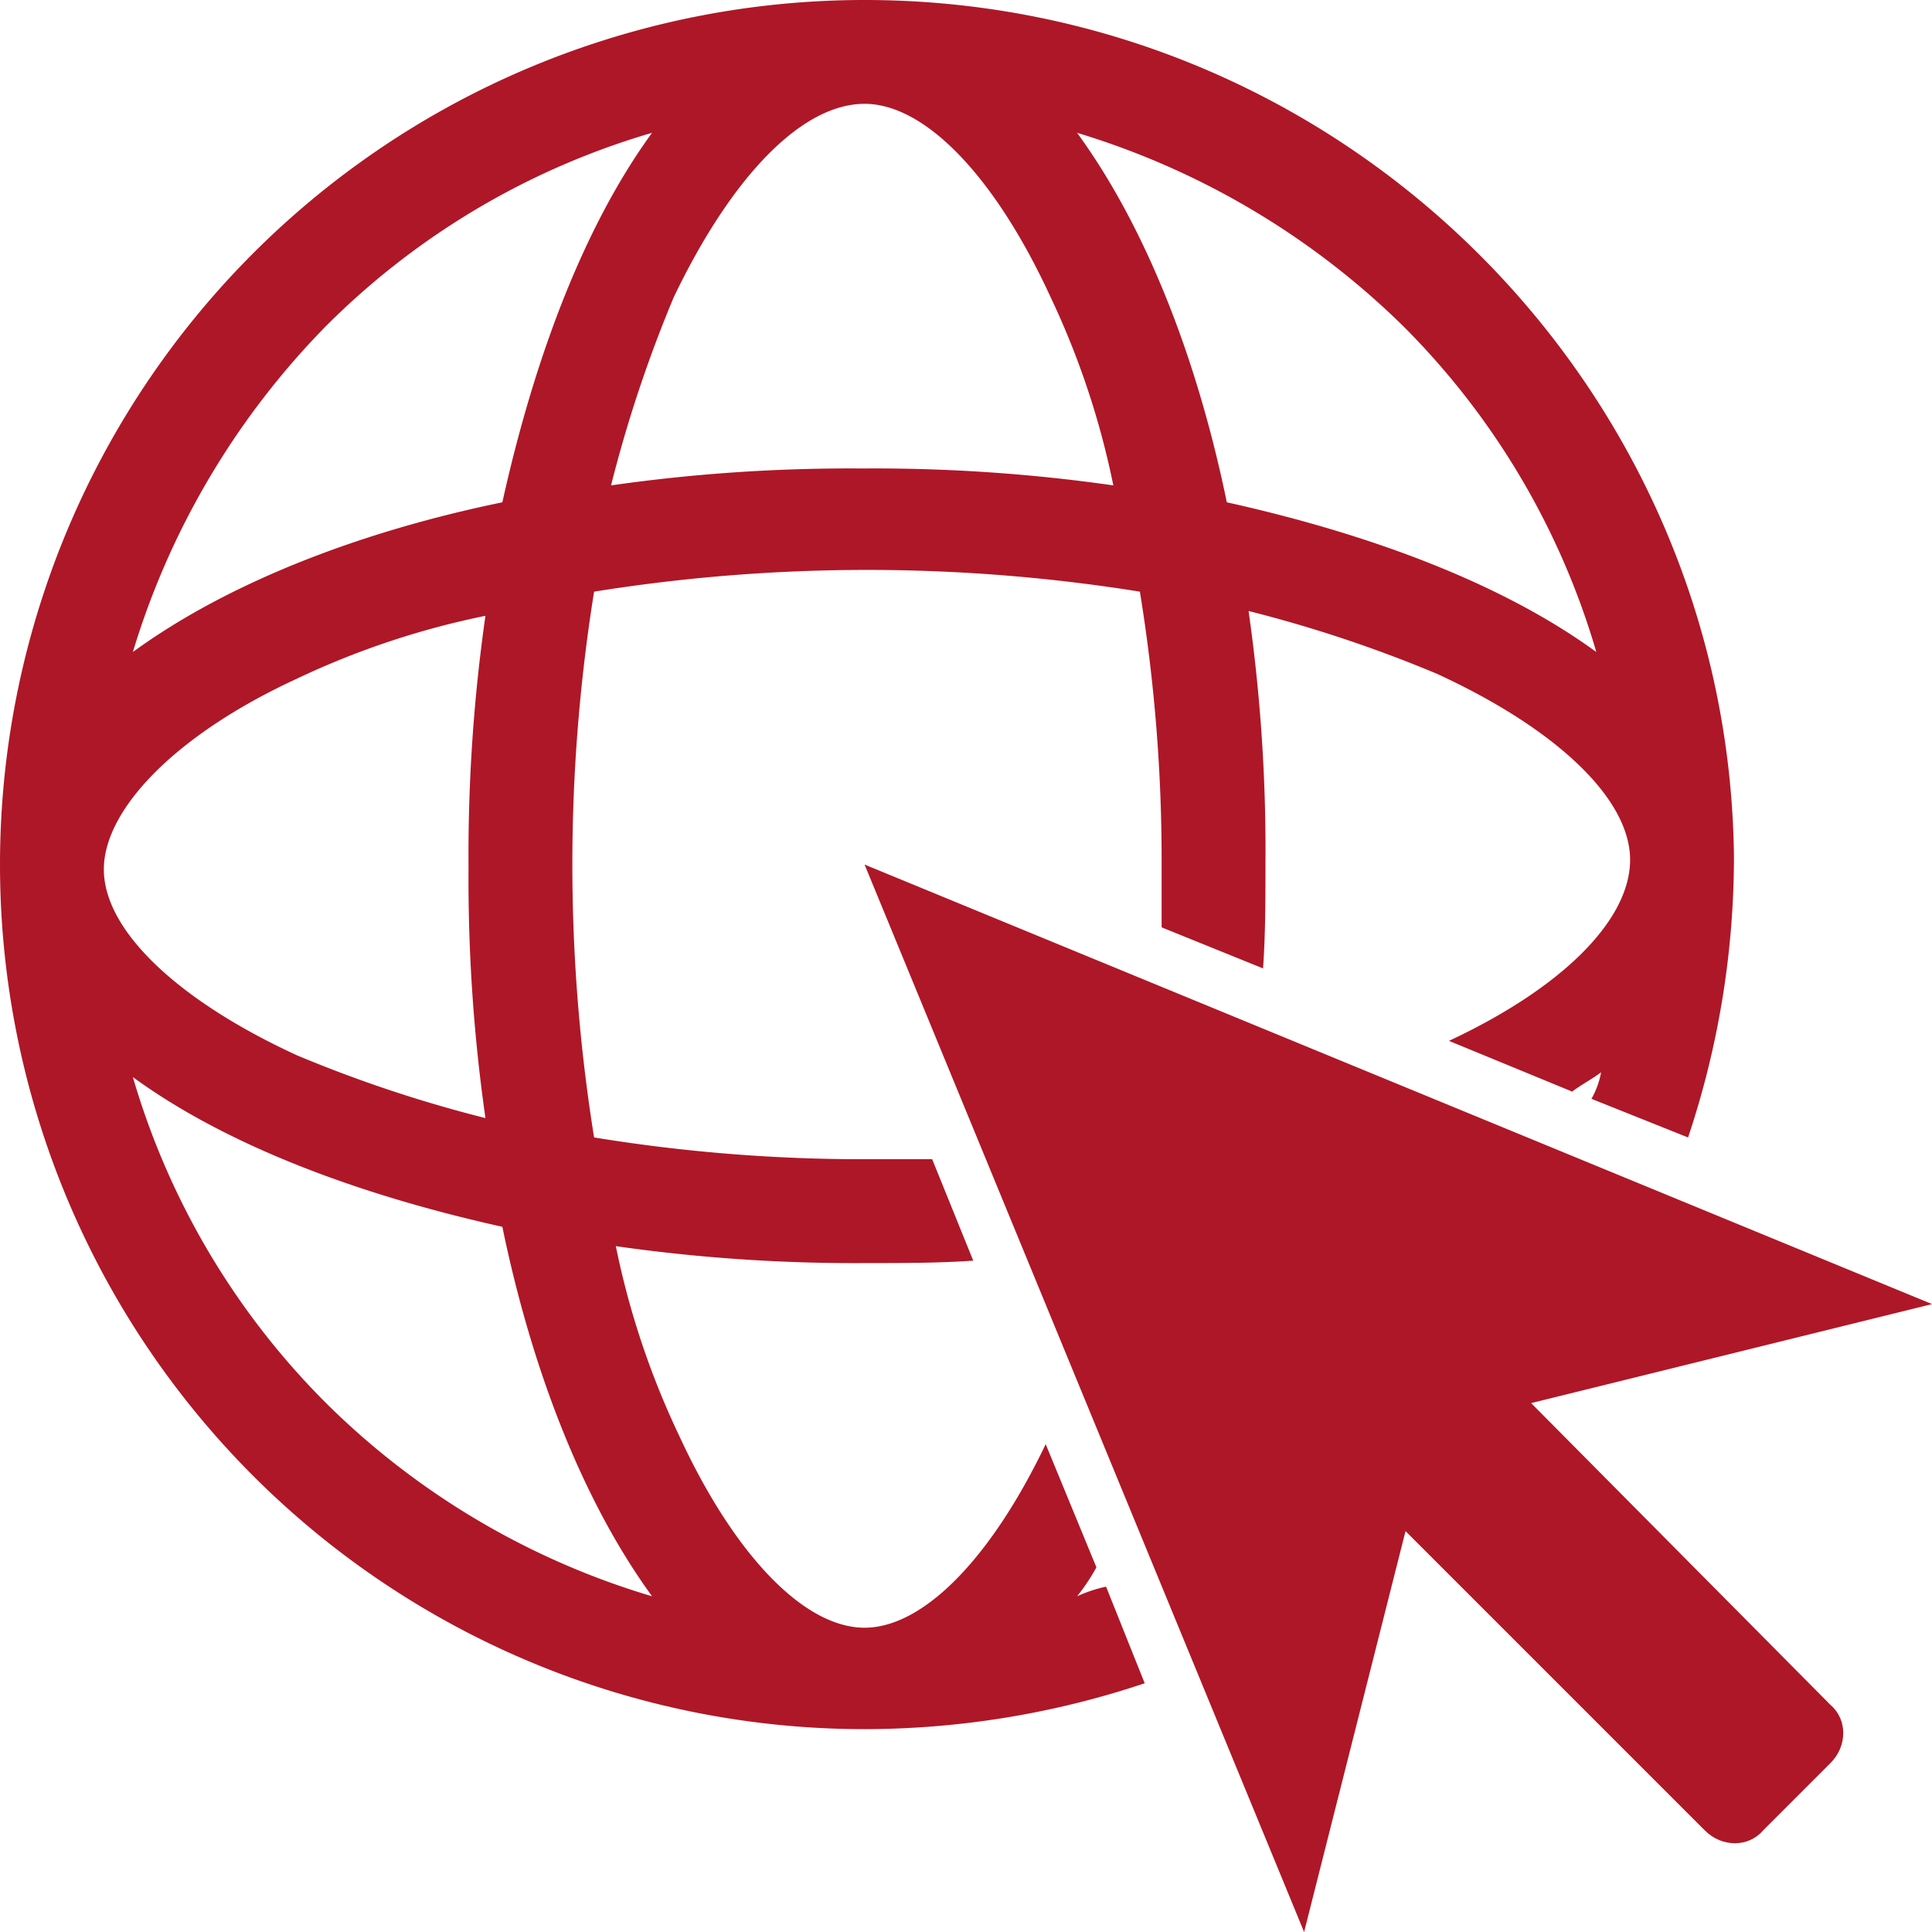
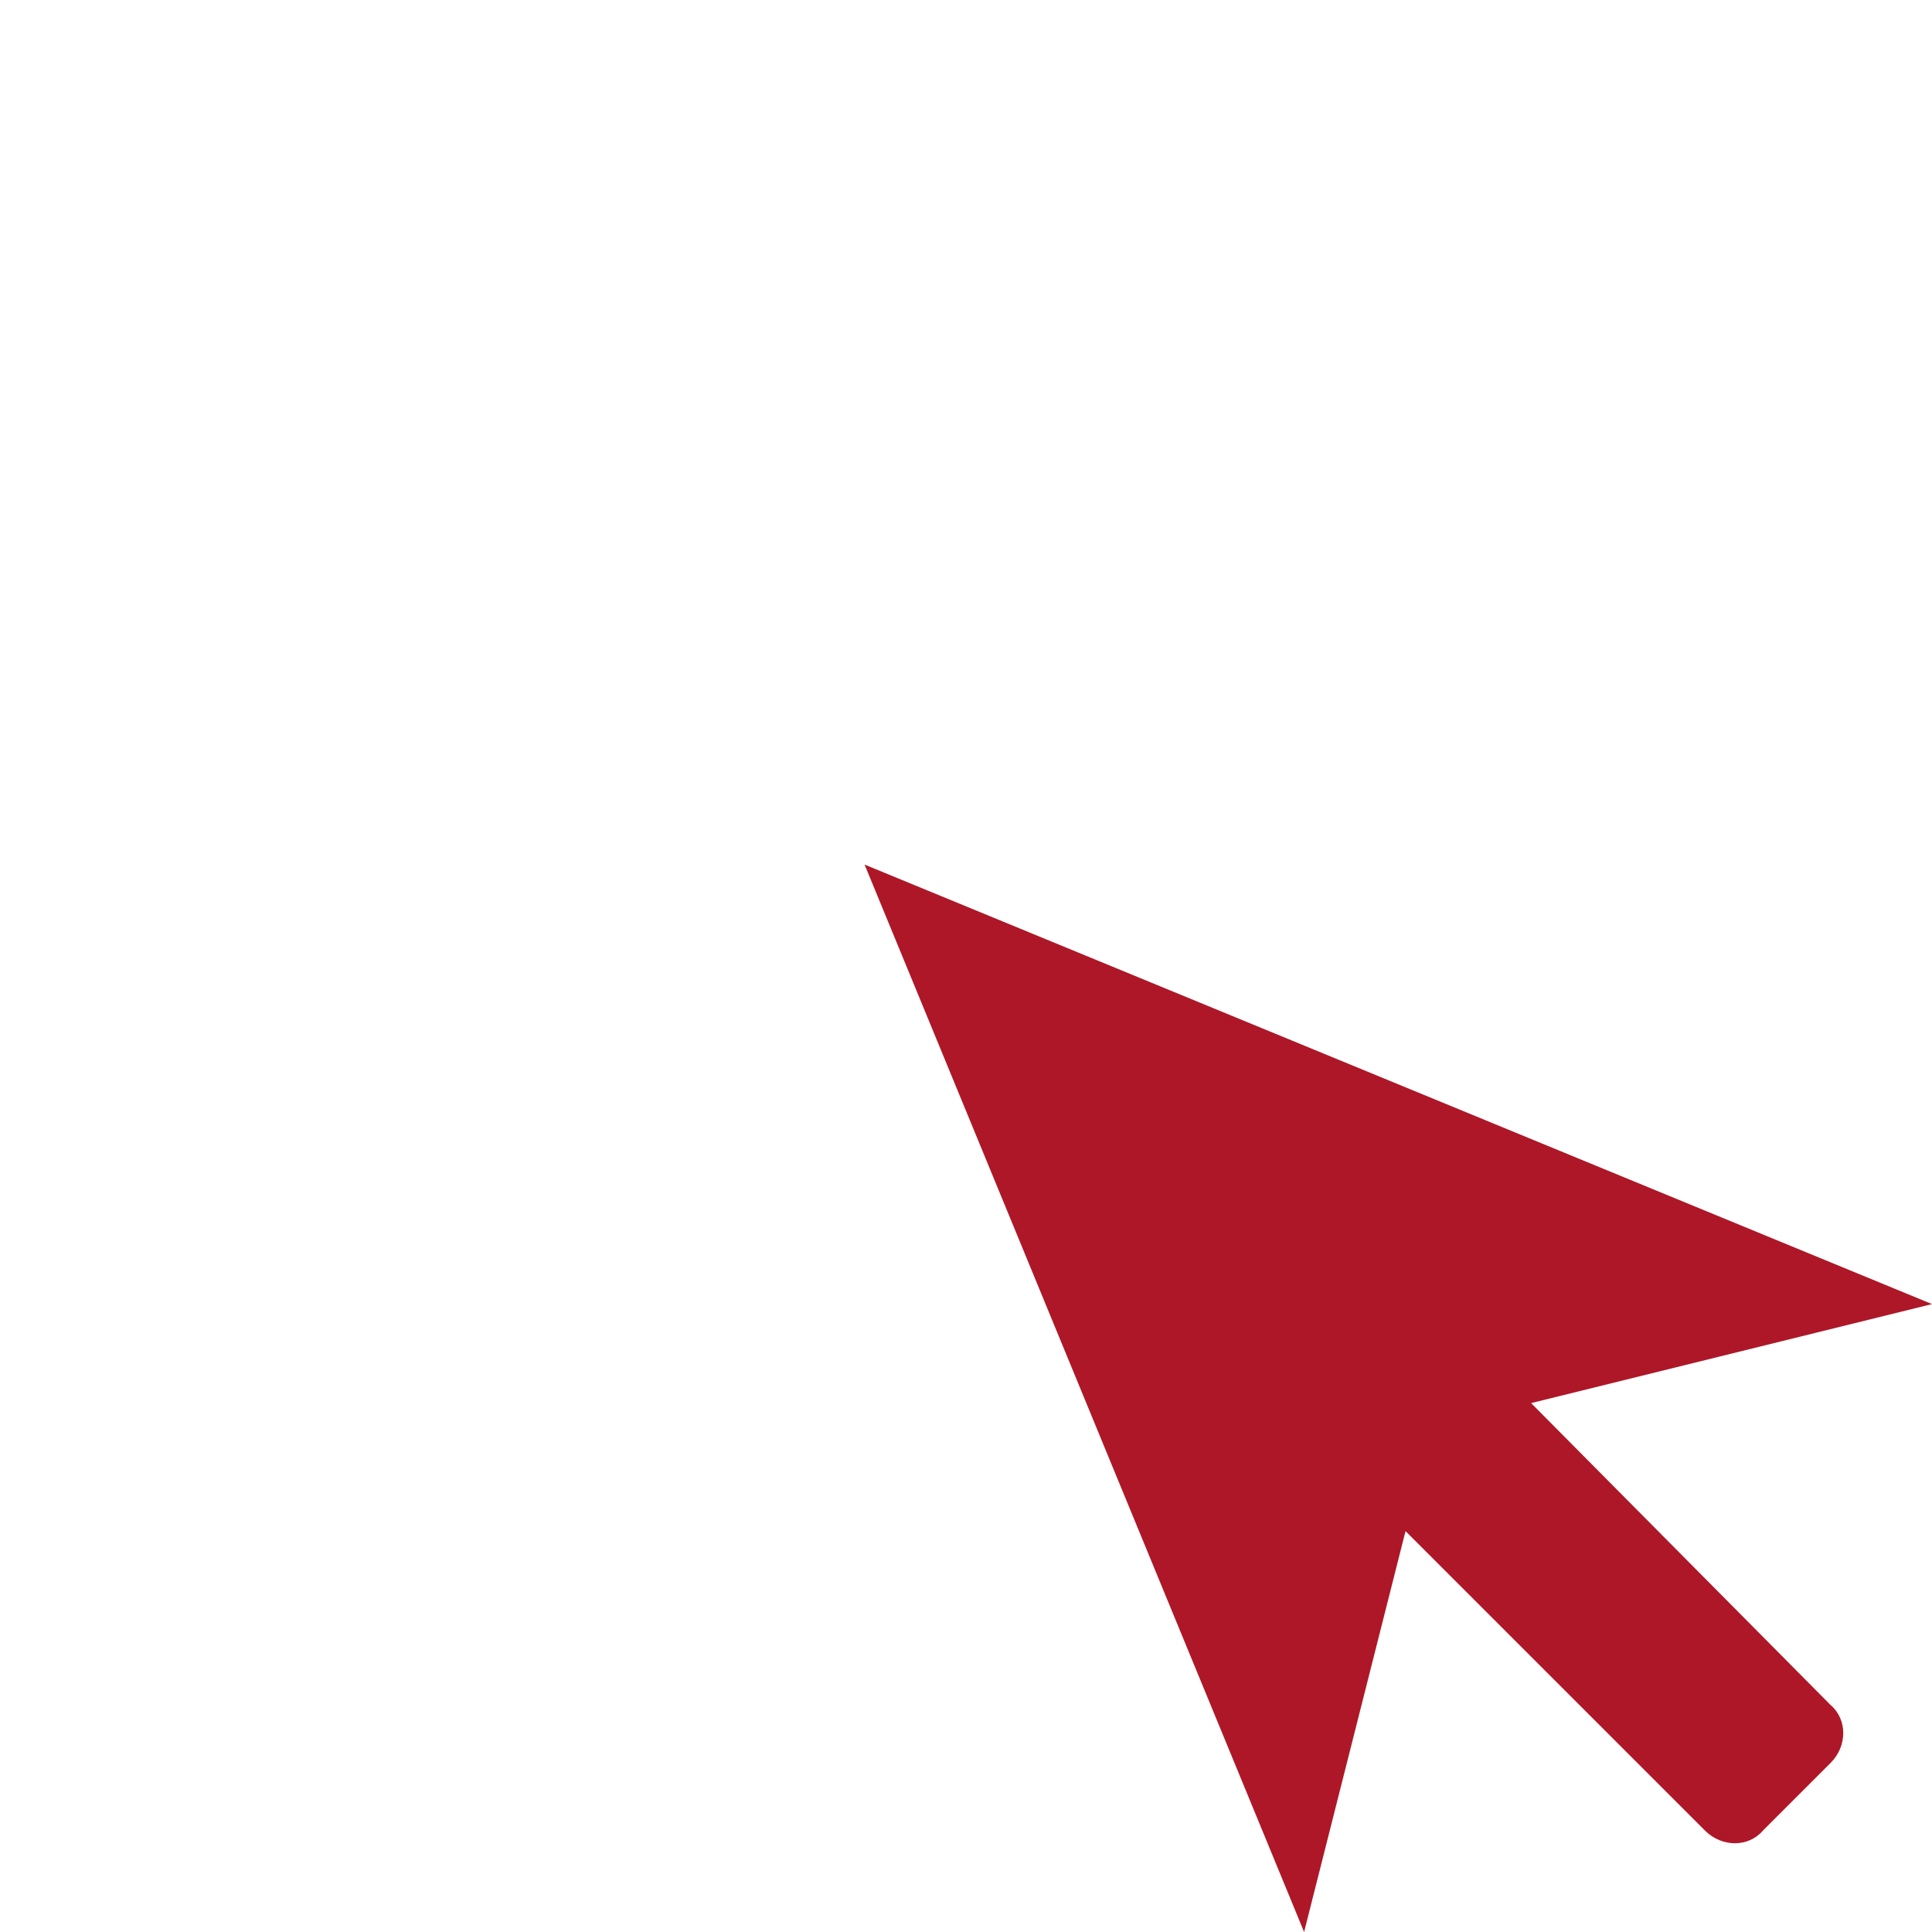
<svg xmlns="http://www.w3.org/2000/svg" width="463.871" height="463.871" viewBox="0 0 463.871 463.871">
  <g id="noun-online-1434738" transform="translate(-120 -120)">
    <path id="Path_19" data-name="Path 19" d="M709.635,678.9l96.253-23.773L549.6,549.6,655.131,805.889l24.353-96.253,71.9,71.9c4.059,4.059,10.437,4.059,13.916,0L781.535,765.3c4.059-4.059,4.059-10.437,0-13.916Z" transform="translate(-222.018 -222.018)" fill="#ae1727" />
-     <path id="Path_20" data-name="Path 20" d="M378.608,503.273a48.368,48.368,0,0,0,4.639-6.958L371.07,466.744c-13.336,27.832-29.572,44.068-43.488,44.068-14.5,0-31.311-17.4-44.648-46.387A197.213,197.213,0,0,1,267.859,419.2a405.026,405.026,0,0,0,60.3,4.059c8.7,0,17.4,0,25.513-.58l-9.857-24.353H328.162A399.948,399.948,0,0,1,262.64,393.1a413.9,413.9,0,0,1,0-131.044,413.9,413.9,0,0,1,131.044,0,399.955,399.955,0,0,1,5.219,65.522v15.076l24.353,9.857c.58-8.118.58-16.815.58-25.513a405.018,405.018,0,0,0-4.059-60.3A317.951,317.951,0,0,1,465,281.775c28.992,13.336,46.387,30.152,46.387,44.648s-16.235,30.731-43.488,43.488l29.572,12.177c2.319-1.74,4.639-2.9,6.958-4.639a20.771,20.771,0,0,1-2.319,6.378l23.194,9.277a212.425,212.425,0,0,0,11.017-67.261C535.165,212.774,442.39,120,327.582,120a207.582,207.582,0,0,0,0,415.165,212.368,212.368,0,0,0,67.261-11.017l-9.277-23.194A32.709,32.709,0,0,0,378.608,503.273Zm78.278-305a183.055,183.055,0,0,1,46.387,78.278c-21.454-15.656-52.185-27.832-88.715-35.95-7.538-36.53-20.294-67.261-35.95-88.715A190.162,190.162,0,0,1,456.886,198.278Zm-129.3-53.345c14.5,0,31.311,17.4,44.648,46.387a197.211,197.211,0,0,1,15.076,45.227,405.022,405.022,0,0,0-60.3-4.059,405.022,405.022,0,0,0-60.3,4.059,317.956,317.956,0,0,1,15.076-45.227c13.916-28.992,30.731-46.387,45.81-46.387Zm-129.3,53.345a183.055,183.055,0,0,1,78.278-46.387c-15.656,21.454-27.832,52.185-35.95,88.715-36.53,7.538-67.261,20.294-88.715,35.95A190.162,190.162,0,0,1,198.278,198.278Zm-6.958,84.656a197.214,197.214,0,0,1,45.227-15.076,405.019,405.019,0,0,0-4.059,60.3,405.023,405.023,0,0,0,4.059,60.3A317.96,317.96,0,0,1,191.32,373.39c-28.992-13.336-46.387-30.152-46.387-44.648s17.4-32.471,46.387-45.807Zm6.958,173.952a183.055,183.055,0,0,1-46.387-78.278c21.454,15.656,52.185,27.832,88.715,35.95,7.538,36.53,20.294,67.261,35.95,88.715a186.542,186.542,0,0,1-78.278-46.387Z" fill="#ae1727" />
  </g>
</svg>